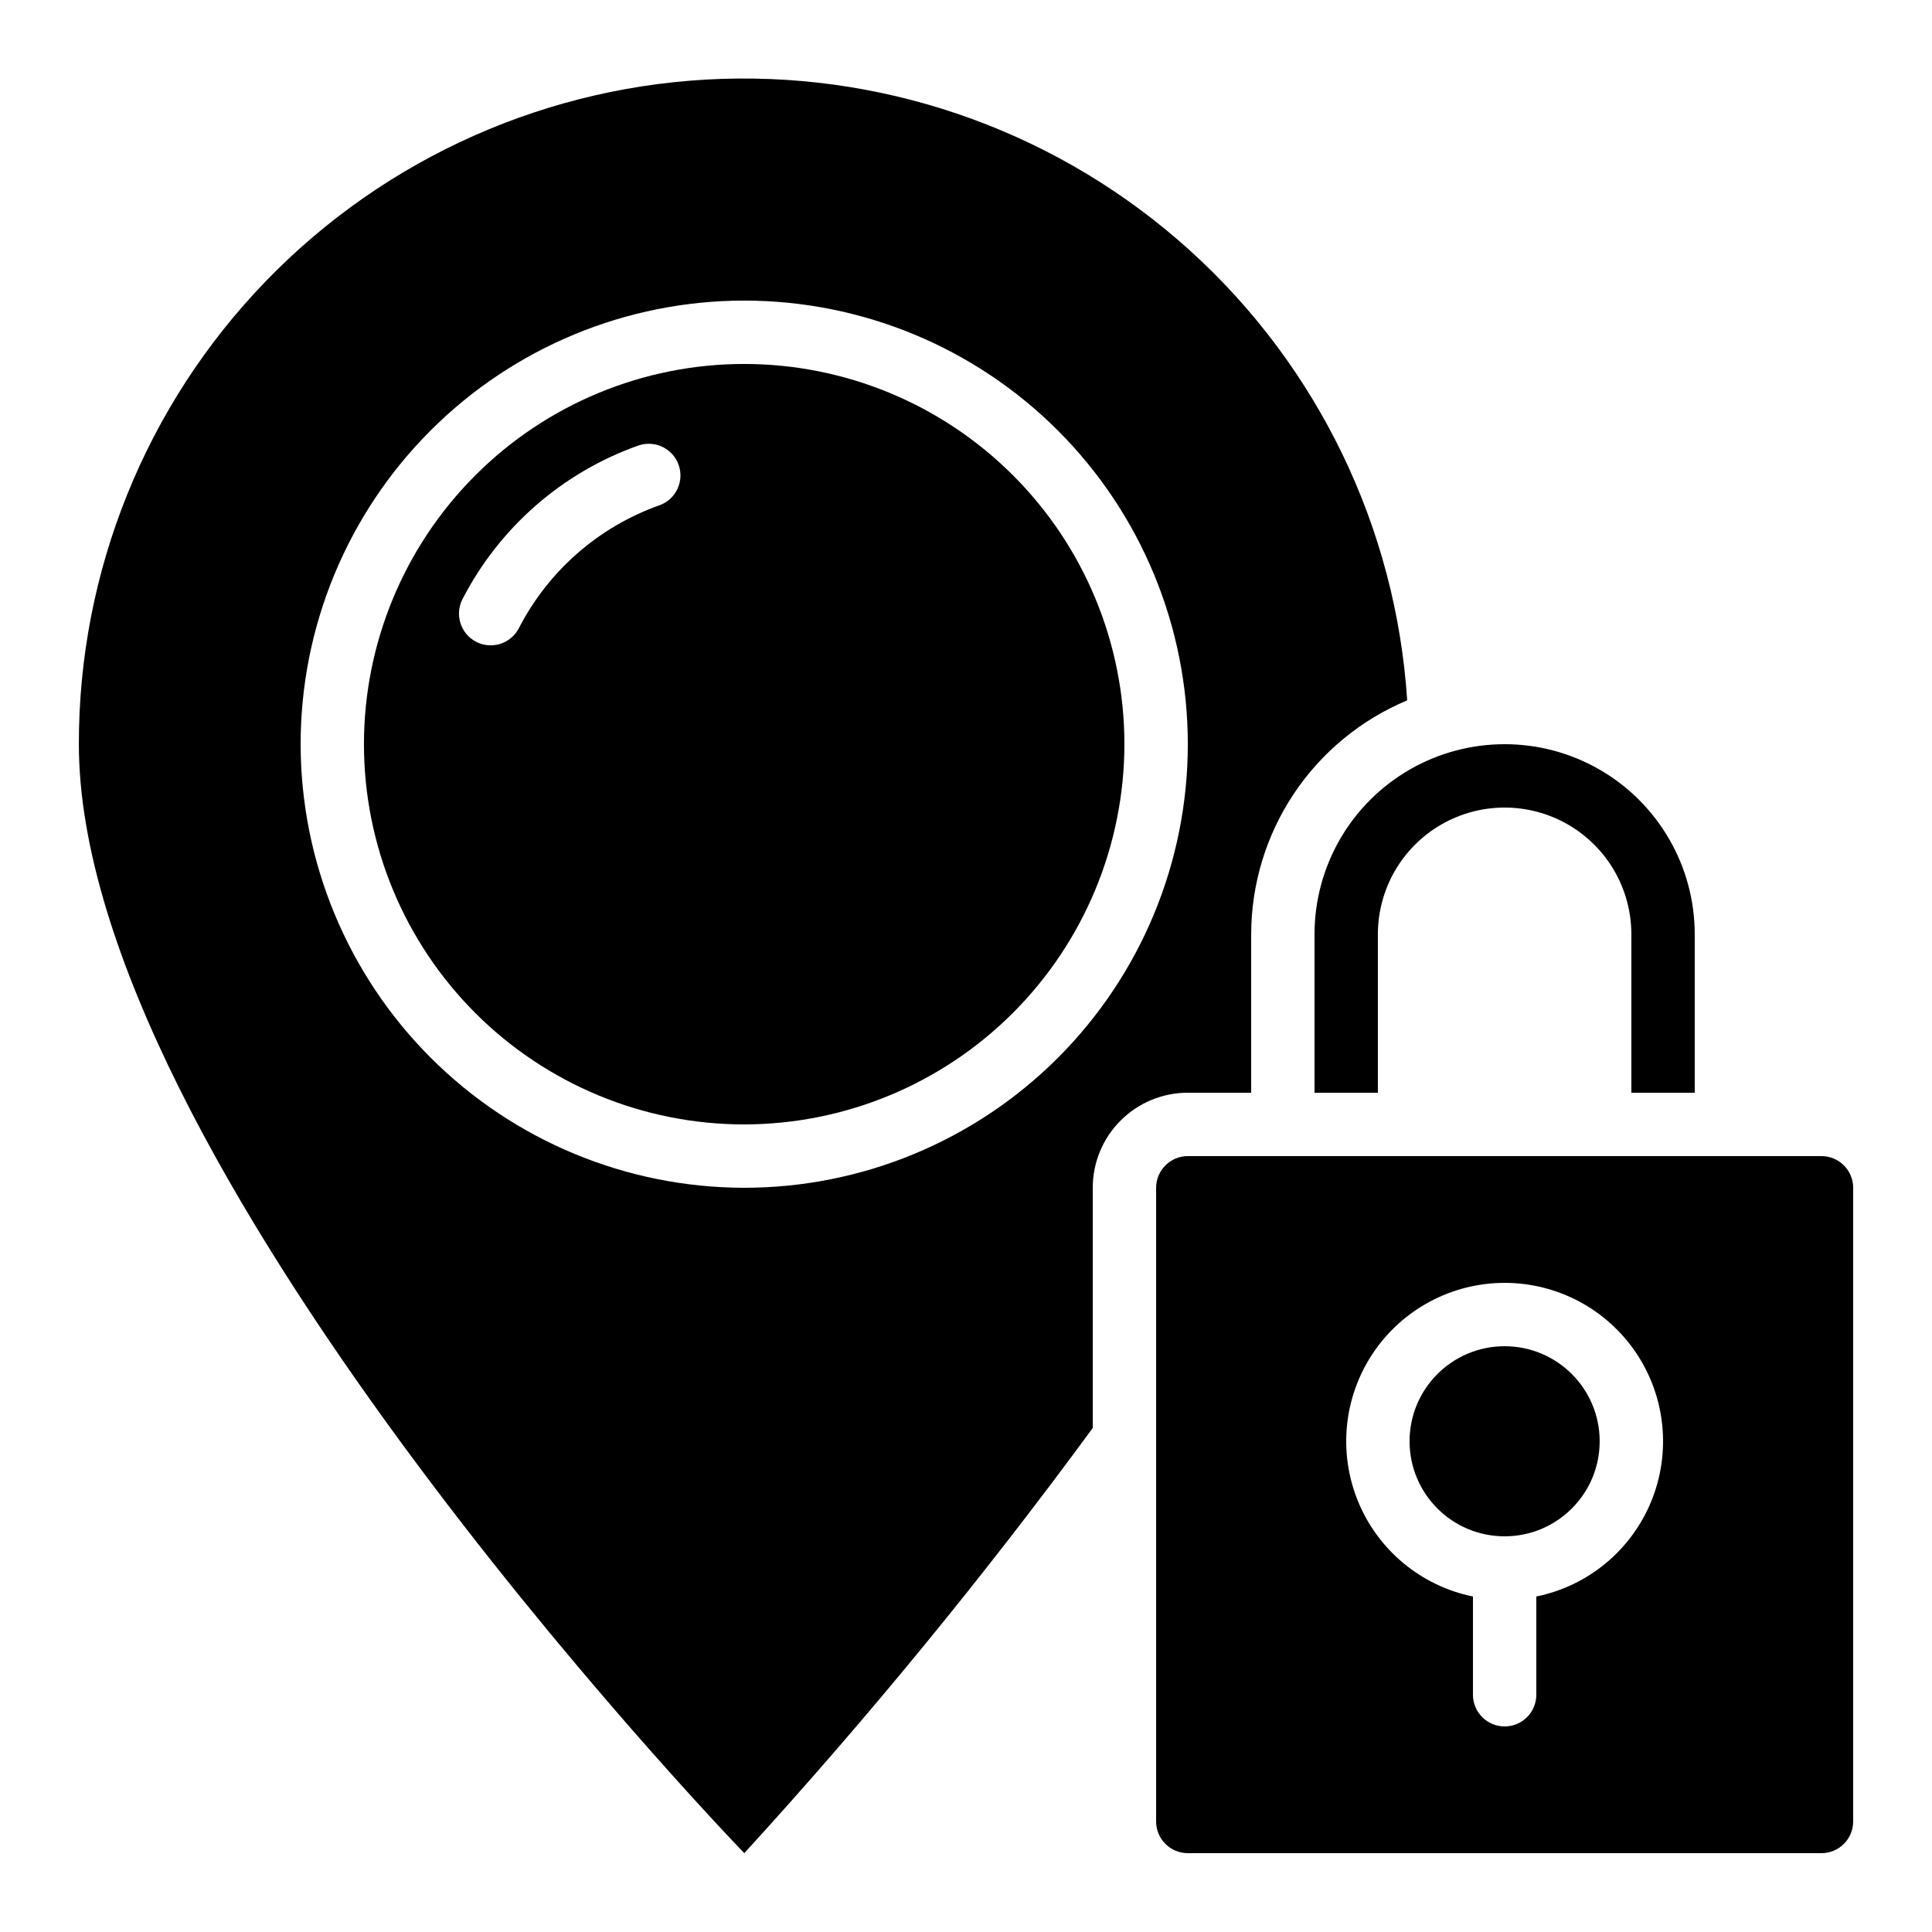
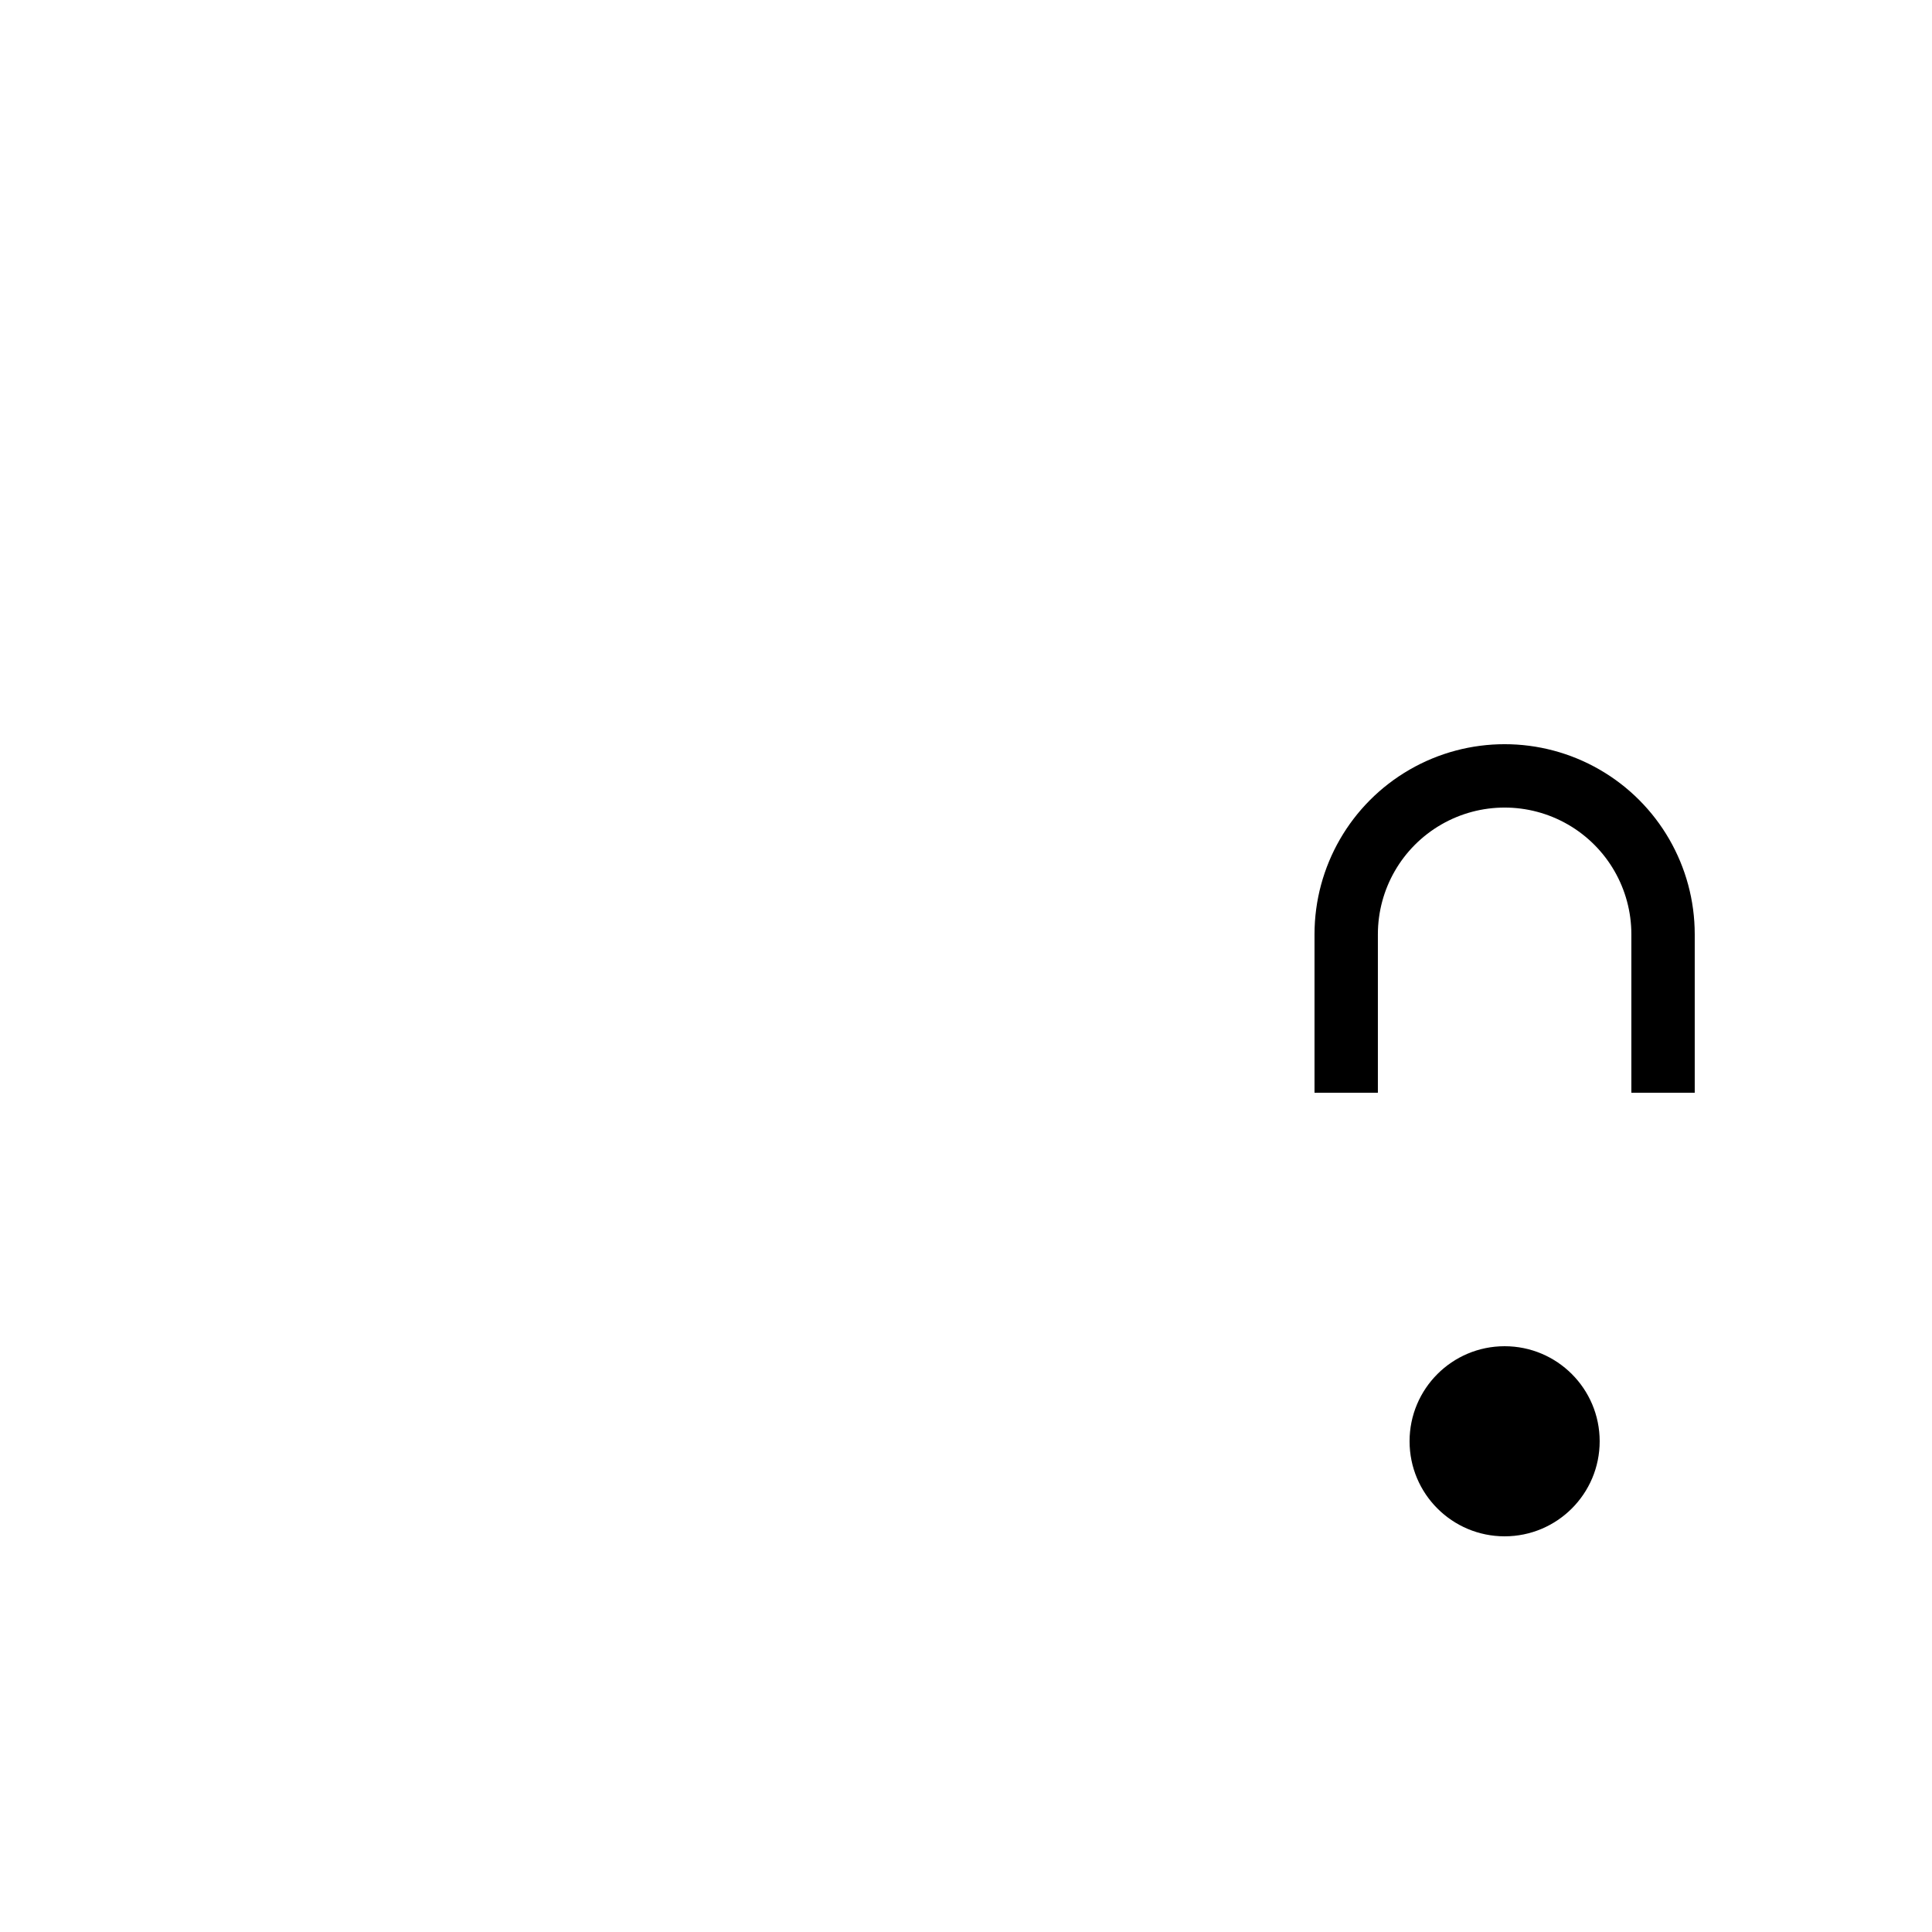
<svg xmlns="http://www.w3.org/2000/svg" fill="#000000" width="800px" height="800px" version="1.1" viewBox="144 144 512 512">
  <g>
-     <path d="m433.59 522.41v-63.637c0-6.684 2.652-13.09 7.379-17.812 4.723-4.727 11.129-7.379 17.812-7.379h16.793v-41.984c0.016-13.258 3.949-26.215 11.305-37.242 7.356-11.031 17.809-19.641 30.039-24.75-2.961-45.668-23.57-88.391-57.473-119.13-33.898-30.738-78.43-47.082-124.16-45.574-45.738 1.508-89.094 20.754-120.89 53.66-31.801 32.906-49.551 76.895-49.496 122.66 0 109.43 169.14 286.39 176.34 293.89 32.785-35.883 63.617-73.5 92.363-112.7zm-209.92-181.19c0-31.18 12.387-61.082 34.434-83.125 22.043-22.047 51.945-34.434 83.125-34.434 31.176 0 61.078 12.387 83.121 34.434 22.047 22.043 34.434 51.945 34.434 83.125 0 31.176-12.387 61.078-34.434 83.121-22.043 22.047-51.945 34.434-83.121 34.434-31.168-0.035-61.051-12.43-83.09-34.469-22.039-22.039-34.434-51.922-34.469-83.086z" />
-     <path d="m441.98 341.22c0-26.727-10.617-52.355-29.516-71.25-18.895-18.898-44.523-29.516-71.246-29.516-26.727 0-52.355 10.617-71.25 29.516-18.898 18.895-29.516 44.523-29.516 71.25 0 26.723 10.617 52.352 29.516 71.246 18.895 18.898 44.523 29.516 71.25 29.516 26.715-0.031 52.324-10.656 71.215-29.547s29.516-44.5 29.547-71.215zm-123.15-63.34c-16.141 5.711-29.492 17.371-37.324 32.598-2.133 4.121-7.203 5.738-11.324 3.606-4.121-2.129-5.738-7.199-3.606-11.324 9.797-19.012 26.477-33.574 46.645-40.707 4.352-1.484 9.09 0.809 10.625 5.144 1.535 4.332-0.699 9.098-5.016 10.684z" />
    <path d="m567.93 525.95c0 13.914-11.277 25.191-25.188 25.191-13.914 0-25.191-11.277-25.191-25.191 0-13.91 11.277-25.188 25.191-25.188 13.91 0 25.188 11.277 25.188 25.188" />
-     <path d="m626.71 450.38h-167.93c-4.637 0-8.398 3.762-8.398 8.398v167.93c0 2.231 0.887 4.363 2.461 5.938 1.574 1.578 3.711 2.461 5.938 2.461h167.93c2.231 0 4.363-0.883 5.938-2.461 1.578-1.574 2.461-3.707 2.461-5.938v-167.93c0-2.227-0.883-4.363-2.461-5.938-1.574-1.574-3.707-2.461-5.938-2.461zm-75.57 116.71v26.031c0 4.637-3.758 8.398-8.395 8.398-4.641 0-8.398-3.762-8.398-8.398v-26.031c-13.715-2.797-25.133-12.246-30.445-25.195-5.312-12.953-3.824-27.695 3.973-39.324 7.797-11.625 20.871-18.598 34.871-18.598 13.996 0 27.07 6.973 34.867 18.598 7.797 11.629 9.285 26.371 3.973 39.324-5.312 12.949-16.73 22.398-30.445 25.195z" />
    <path d="m492.36 391.6v41.984h16.793v-41.984c0-12 6.402-23.086 16.793-29.086 10.395-6 23.195-6 33.59 0 10.391 6 16.793 17.086 16.793 29.086v41.984h16.793v-41.984c0-18-9.602-34.633-25.191-43.633-15.586-8.996-34.793-8.996-50.379 0-15.59 9-25.191 25.633-25.191 43.633z" />
  </g>
</svg>